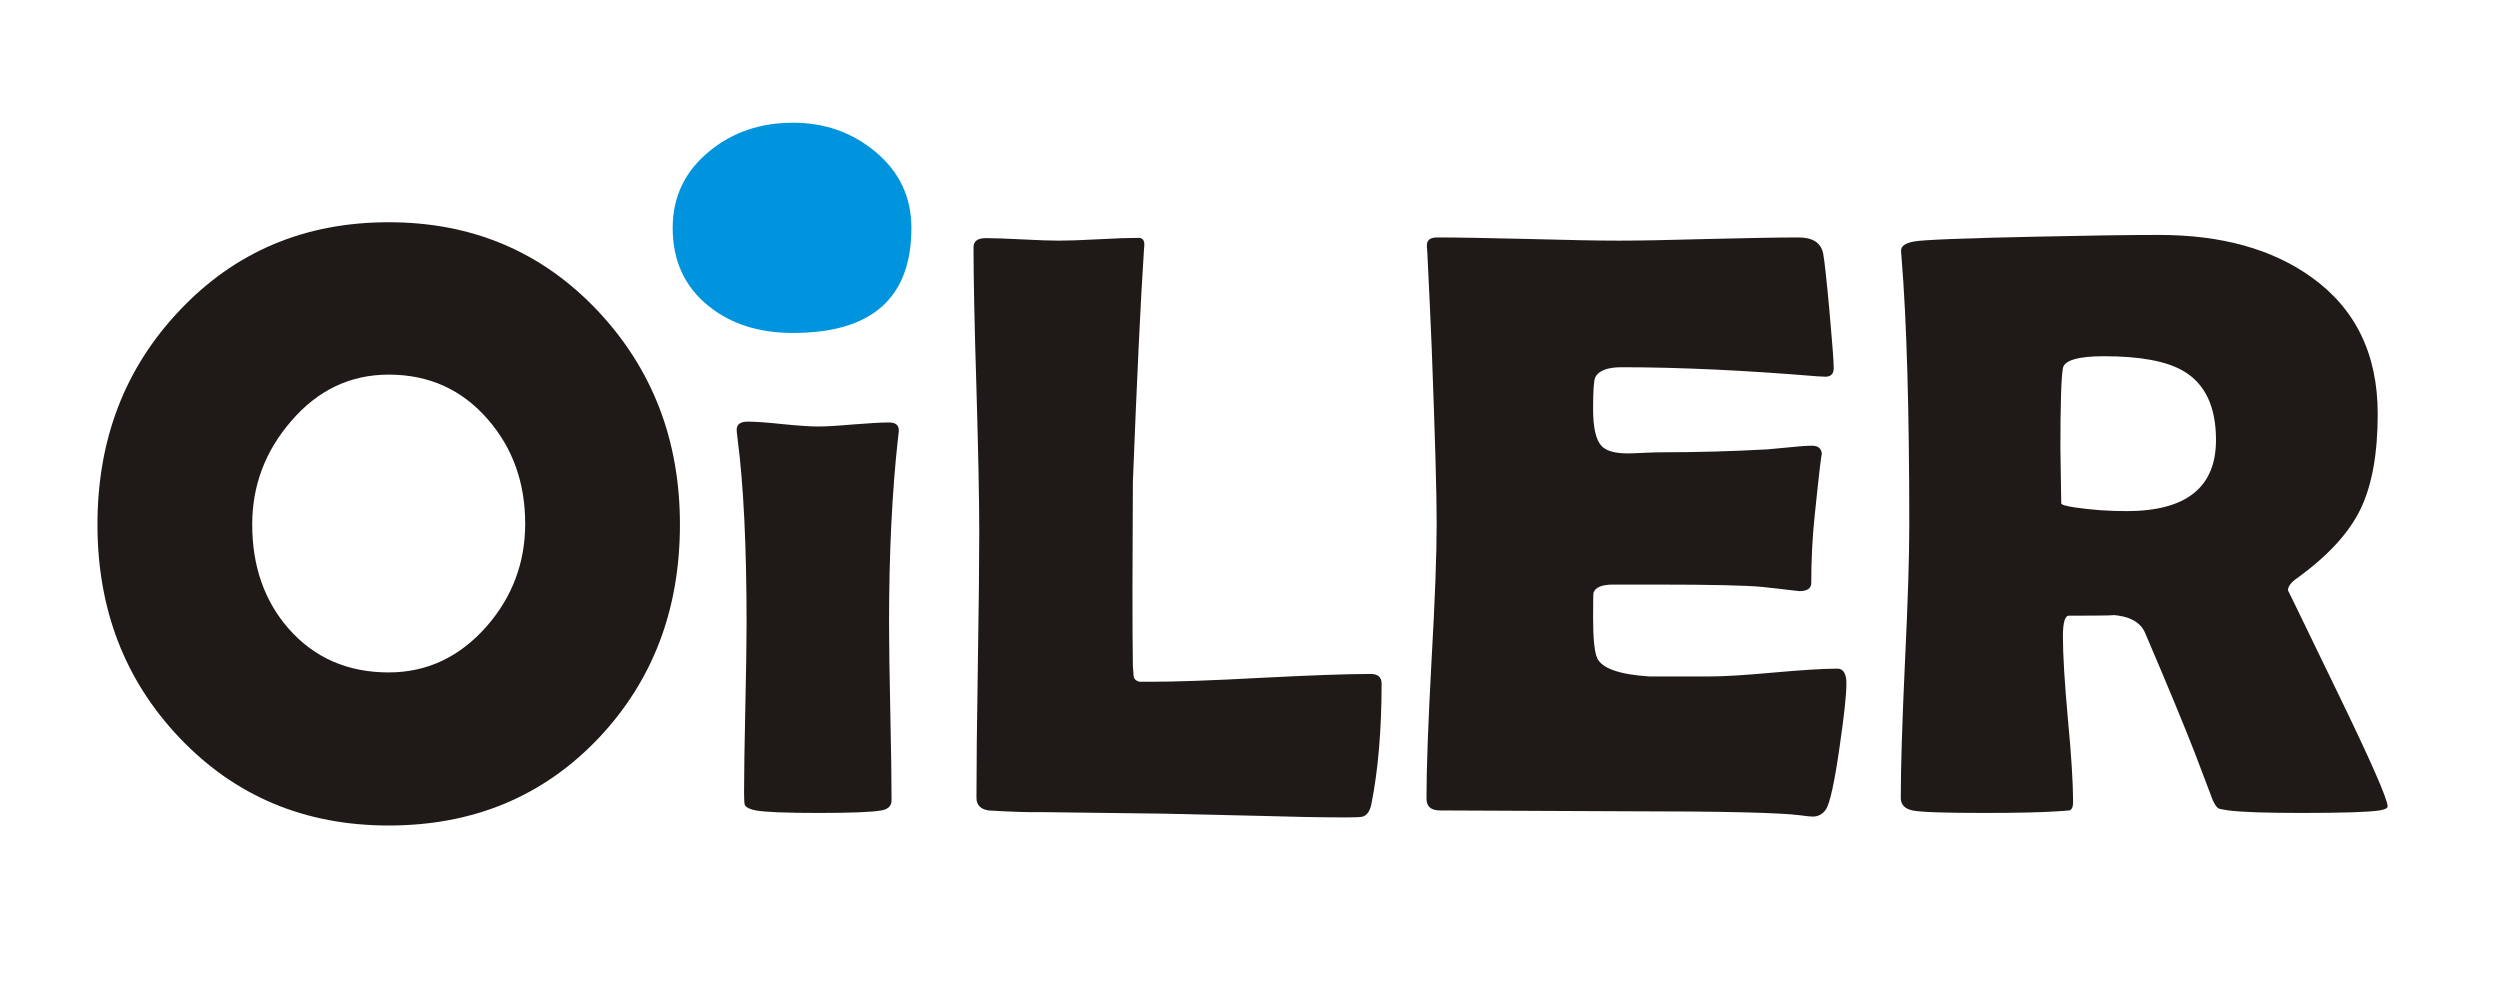
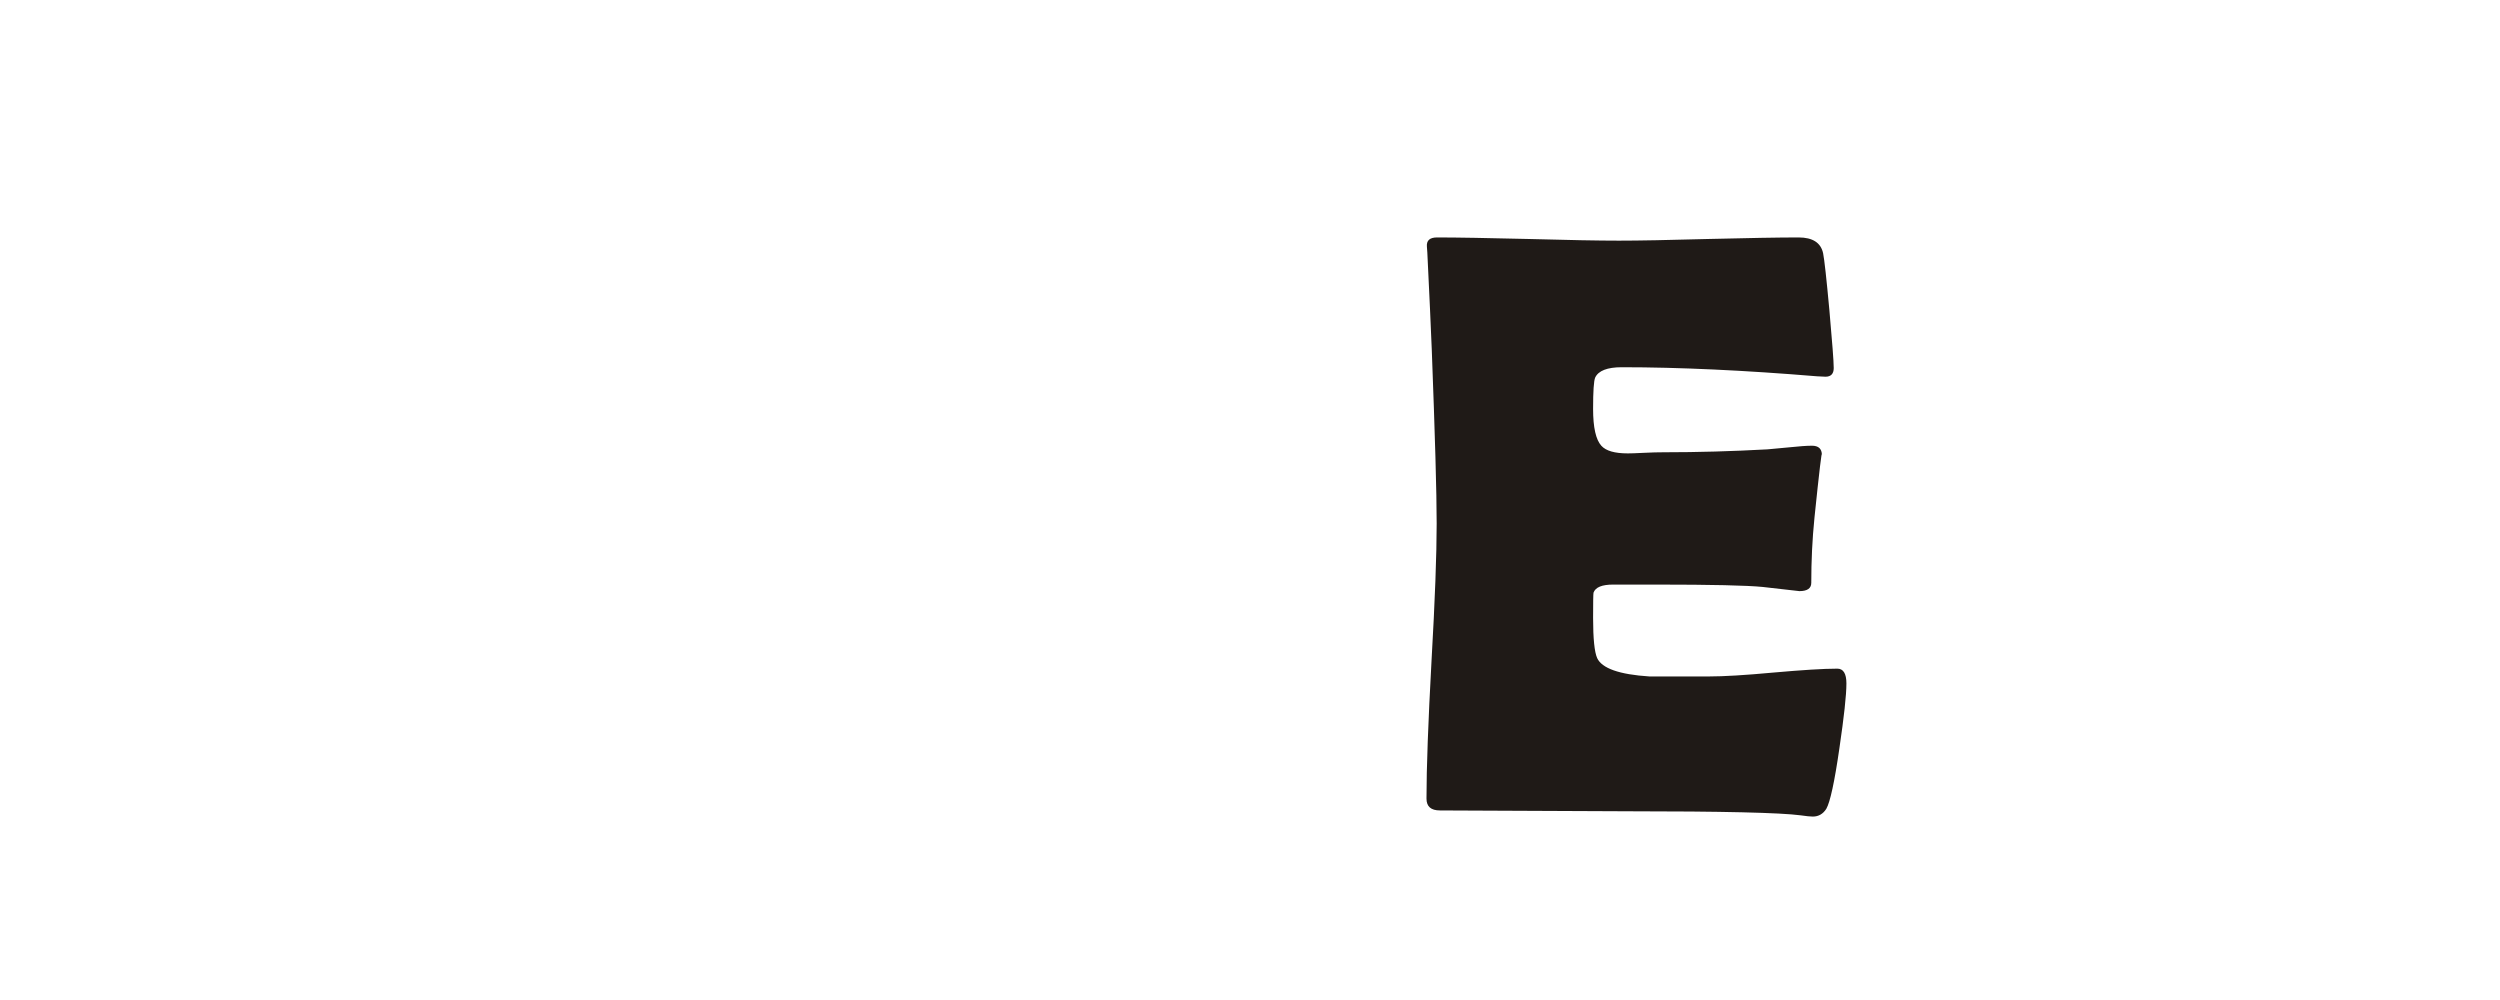
<svg xmlns="http://www.w3.org/2000/svg" xmlns:ns1="http://www.serif.com/" width="100%" height="100%" viewBox="0 0 50000 20000" xml:space="preserve" style="fill-rule:evenodd;clip-rule:evenodd;stroke-linejoin:round;stroke-miterlimit:2;">
  <g id="Warstwa-1" ns1:id="Warstwa 1">
    <g>
-       <path d="M13598.7,10490c0,1700.85 -540.855,3122.98 -1625.55,4271.69c-1106.89,1165.5 -2506.67,1748.33 -4199.12,1748.33c-1684.16,-0 -3078.33,-588.341 -4190.83,-1762.24c-1090.31,-1151.65 -1634,-2568.01 -1634,-4257.78c-0,-1692.56 543.687,-3117.36 1634,-4271.69c1112.51,-1182.29 2506.67,-1773.41 4190.83,-1773.41c1672.93,0 3067.1,591.119 4182.39,1773.41c1095.82,1165.45 1642.29,2590.36 1642.29,4271.69Zm-3095.01,-16.686c0,-817.052 -248.127,-1511.28 -744.488,-2082.93c-518.554,-599.463 -1179.35,-897.804 -1985.18,-897.804c-766.84,0 -1419.3,309.465 -1951.91,931.227c-518.555,599.567 -777.911,1288.28 -777.911,2066.19c0,833.686 242.619,1528.01 727.803,2082.93c513.046,582.725 1179.46,875.504 2002.02,875.504c766.787,0 1421.97,-309.517 1960.15,-922.989c513.098,-588.339 769.515,-1271.44 769.515,-2052.13" style="fill:#1f1a17;" />
-       <path d="M17781,12458.6c-0,398.716 8.342,989.836 25.079,1776.14c16.739,789.086 25.134,1377.37 25.134,1770.53c0,114.331 -69.732,181.228 -206.362,203.529c-184.01,33.474 -599.463,50.212 -1249.14,50.212c-652.458,-0 -1073.47,-16.738 -1257.48,-50.212c-119.893,-22.301 -192.406,-58.504 -220.268,-105.937c-11.175,-22.299 -16.737,-103.154 -16.737,-245.347c0,-376.415 8.342,-939.673 25.081,-1695.29c16.737,-752.831 25.079,-1321.65 25.079,-1703.63c0,-1544.7 -61.336,-2777.1 -181.228,-3691.64c-11.124,-86.469 -16.738,-145.025 -16.738,-170.105c-0,-111.498 75.293,-164.492 220.267,-164.492c153.367,0 387.59,16.737 699.888,50.161c312.245,30.695 549.25,47.432 705.399,47.432c158.929,0 395.934,-13.957 711.012,-41.818c315.079,-25.081 552.083,-39.038 711.013,-39.038c131.068,0 195.185,52.942 195.185,161.711c0,22.3 -5.562,75.294 -16.737,156.149c-117.111,1062.35 -178.448,2291.97 -178.448,3691.64" style="fill:#1f1a17;" />
-       <path d="M18227.8,4558.76c-0,1398.83 -788.143,2100.35 -2368.57,2100.35c-676.751,-0 -1237.91,-177.453 -1679.44,-532.303c-482.823,-383.76 -726.282,-907.825 -726.282,-1568.05c0,-631.364 251.697,-1147.14 750.995,-1547.43c458.057,-371.326 1010.98,-557.015 1654.73,-557.015c627.166,0 1171.9,189.835 1629.91,565.305c495.153,404.383 738.664,916.063 738.664,1539.14" style="fill:#0094de;" />
-       <path d="M26921,16348.3c-468.446,0 -1079.09,-11.229 -1829.08,-33.423c-981.492,-22.299 -1592.18,-36.362 -1831.97,-41.818l-2442.55,-30.746c-242.619,5.613 -593.953,-5.511 -1051.17,-33.425c-158.929,-27.966 -237.004,-111.497 -237.004,-253.741c0,-593.953 8.291,-1483.36 27.81,-2665.65c19.517,-1184.97 27.966,-2074.48 27.966,-2668.43c-0,-630.157 -19.519,-1578.12 -55.776,-2838.49c-39.037,-1260.37 -58.555,-2205.5 -58.555,-2838.49c-0,-119.893 80.908,-181.281 245.347,-181.281c164.543,-0 407.057,8.447 730.53,25.132c323.422,16.738 566.04,25.133 722.189,25.133c181.281,-0 448.928,-8.395 803.044,-27.914c351.283,-19.518 618.929,-27.808 800.21,-27.808c80.855,-0 119.893,50.108 114.331,153.315l-8.343,105.884c-66.951,1026.14 -139.411,2562.55 -220.266,4617.52l-8.447,2155.39c-0,697.005 2.833,1207.32 8.447,1528.01c5.562,64.012 11.071,131.016 13.905,195.133c5.614,66.899 47.432,105.936 122.673,122.621l214.704,0c487.966,0 1224.16,-25.027 2200.04,-78.074c978.659,-50.109 1711.97,-78.074 2202.72,-78.074c145.025,-0 220.266,64.17 220.266,189.676c-0,931.279 -69.627,1734.27 -203.477,2409.13c-27.913,142.087 -86.468,225.775 -172.938,253.69c-27.861,11.123 -139.464,16.737 -334.598,16.737" style="fill:#1f1a17;" />
      <path d="M36928.2,13668.7c-0,234.224 -47.433,663.633 -139.464,1291.01c-97.541,680.317 -186.844,1084.59 -262.137,1215.71c-64.118,103.05 -156.149,156.098 -270.428,156.098c-47.432,-0 -131.016,-8.396 -245.452,-25.081c-395.829,-52.942 -1555.77,-80.908 -3479.77,-80.908c-418.286,-0 -1042.83,-2.78 -1870.9,-8.29c-825.344,-5.614 -1447.21,-8.396 -1859.88,-8.396c-181.177,0 -270.479,-78.074 -270.479,-237.056c-0,-610.638 33.58,-1525.18 100.426,-2749.29c69.784,-1221.22 103.207,-2138.55 103.207,-2749.19c-0,-619.085 -33.423,-1776.25 -97.592,-3471.48c-16.739,-435.024 -47.485,-1084.7 -89.304,-1951.81l-8.29,-114.384c-11.228,-125.401 55.722,-186.792 203.476,-186.792c404.382,0 1009.41,11.124 1818.06,30.643c808.553,22.299 1413.58,33.528 1817.96,33.528c395.933,0 995.396,-11.229 1795.61,-33.528c800.263,-19.519 1399.83,-30.643 1798.49,-30.643c281.656,0 446.2,105.989 490.746,317.913c25.08,125.401 66.951,504.651 125.507,1140.42c55.722,632.885 86.47,1017.75 86.47,1154.38c-0,114.278 -55.881,172.834 -164.545,172.834c-33.423,-0 -89.303,-2.781 -170.052,-8.396c-1449.94,-119.892 -2752.12,-181.281 -3906.5,-181.281c-287.112,0 -465.613,69.784 -529.784,206.414c-27.913,64.171 -41.818,273.261 -41.818,627.377c-0,370.801 55.775,616.148 164.544,736.04c91.98,103.207 267.646,153.473 529.783,153.473c55.776,-0 161.659,-2.834 317.912,-11.229c158.825,-8.29 289.946,-11.122 393.048,-11.122c685.933,-0 1380.26,-19.519 2082.88,-58.557c61.389,-5.562 209.09,-19.518 448.927,-41.818c186.897,-19.518 331.817,-30.747 440.586,-30.747c131.016,0 198.019,61.389 198.019,186.896c-0,-114.331 -50.265,303.85 -147.859,1249.14c-44.651,437.805 -64.169,872.671 -64.169,1307.69c-0,108.77 -80.751,164.544 -236.9,164.544c0,0 -245.399,-27.913 -736.145,-83.688c-309.517,-30.589 -1017.75,-47.328 -2124.64,-47.328l-864.432,0c-223.1,0 -354.116,52.942 -393.154,161.659c-5.613,27.914 -8.395,197.967 -8.395,507.431c-0,415.505 27.914,680.423 80.856,800.368c94.812,206.257 443.314,328.983 1045.66,368.02c-8.396,-0 387.592,-0 1193.42,-0c289.946,-0 716.522,-25.133 1288.17,-78.075c568.821,-50.265 995.397,-78.074 1277.05,-78.074c119.893,-0 181.282,100.375 181.282,295.56" style="fill:#1f1a17;" />
-       <path d="M47752.3,16127.9c-0,36.256 -55.881,64.169 -164.545,80.906c-206.414,33.425 -727.802,50.109 -1558.65,50.109c-713.847,-0 -1198.98,-16.684 -1455.5,-50.109c-119.892,-16.737 -186.897,-30.641 -203.582,-41.87c-33.423,-16.685 -72.459,-69.627 -114.331,-161.71c-80.854,-211.924 -200.747,-529.784 -359.729,-947.965c-211.871,-543.739 -543.688,-1346.73 -998.178,-2409.13c-97.592,-214.704 -323.421,-331.817 -677.537,-351.335c164.544,11.123 -117.111,16.738 -839.248,16.738c-83.688,0 -122.726,136.63 -122.726,415.505c0,370.801 33.423,922.936 100.375,1658.98c69.679,733.366 103.207,1288.18 103.207,1656.25c0,94.864 -25.133,147.806 -72.566,164.543c-78.074,5.615 -153.367,11.072 -231.39,16.686c-320.587,22.352 -819.781,33.423 -1502.88,33.423c-777.911,-0 -1246.36,-16.684 -1405.29,-50.109c-156.149,-33.423 -234.224,-117.111 -234.224,-253.74c0,-599.463 27.809,-1502.88 83.584,-2710.31c58.556,-1210.1 86.47,-2116.3 86.47,-2721.38c0,-2303.09 -50.265,-4101.53 -156.149,-5392.59l-8.395,-114.331c-2.834,-91.98 80.855,-153.317 259.304,-186.74c175.667,-33.422 1009.46,-67.002 2495.6,-97.592c1006.52,-22.352 1809.56,-33.424 2409.13,-33.424c1240.69,0 2255.71,281.551 3039.24,842.029c886.628,630.105 1330.05,1544.75 1330.05,2735.33c-0,794.596 -114.436,1430.37 -343.046,1904.43c-228.608,474.008 -649.674,934.059 -1265.82,1380.15c-125.56,86.47 -186.897,170.158 -186.897,245.399c-0,-5.562 331.817,677.537 995.502,2049.4c666.308,1371.86 998.23,2130.26 998.23,2272.45Zm-3432.44,-7327.66c-0,-666.413 -217.486,-1126.41 -652.51,-1380.15c-337.378,-198.019 -867.16,-295.559 -1583.74,-295.559c-518.66,-0 -794.701,80.854 -825.344,237.003c-33.423,186.738 -50.16,719.355 -50.16,1600.47c-0,125.506 2.728,312.245 8.29,557.592c5.614,242.618 8.447,426.681 8.447,546.574c0,27.861 86.365,52.941 262.033,80.803c331.816,50.213 680.422,75.345 1045.66,75.345c1190.58,0 1787.32,-474.008 1787.32,-1422.08" style="fill:#1f1a17;" />
    </g>
  </g>
</svg>